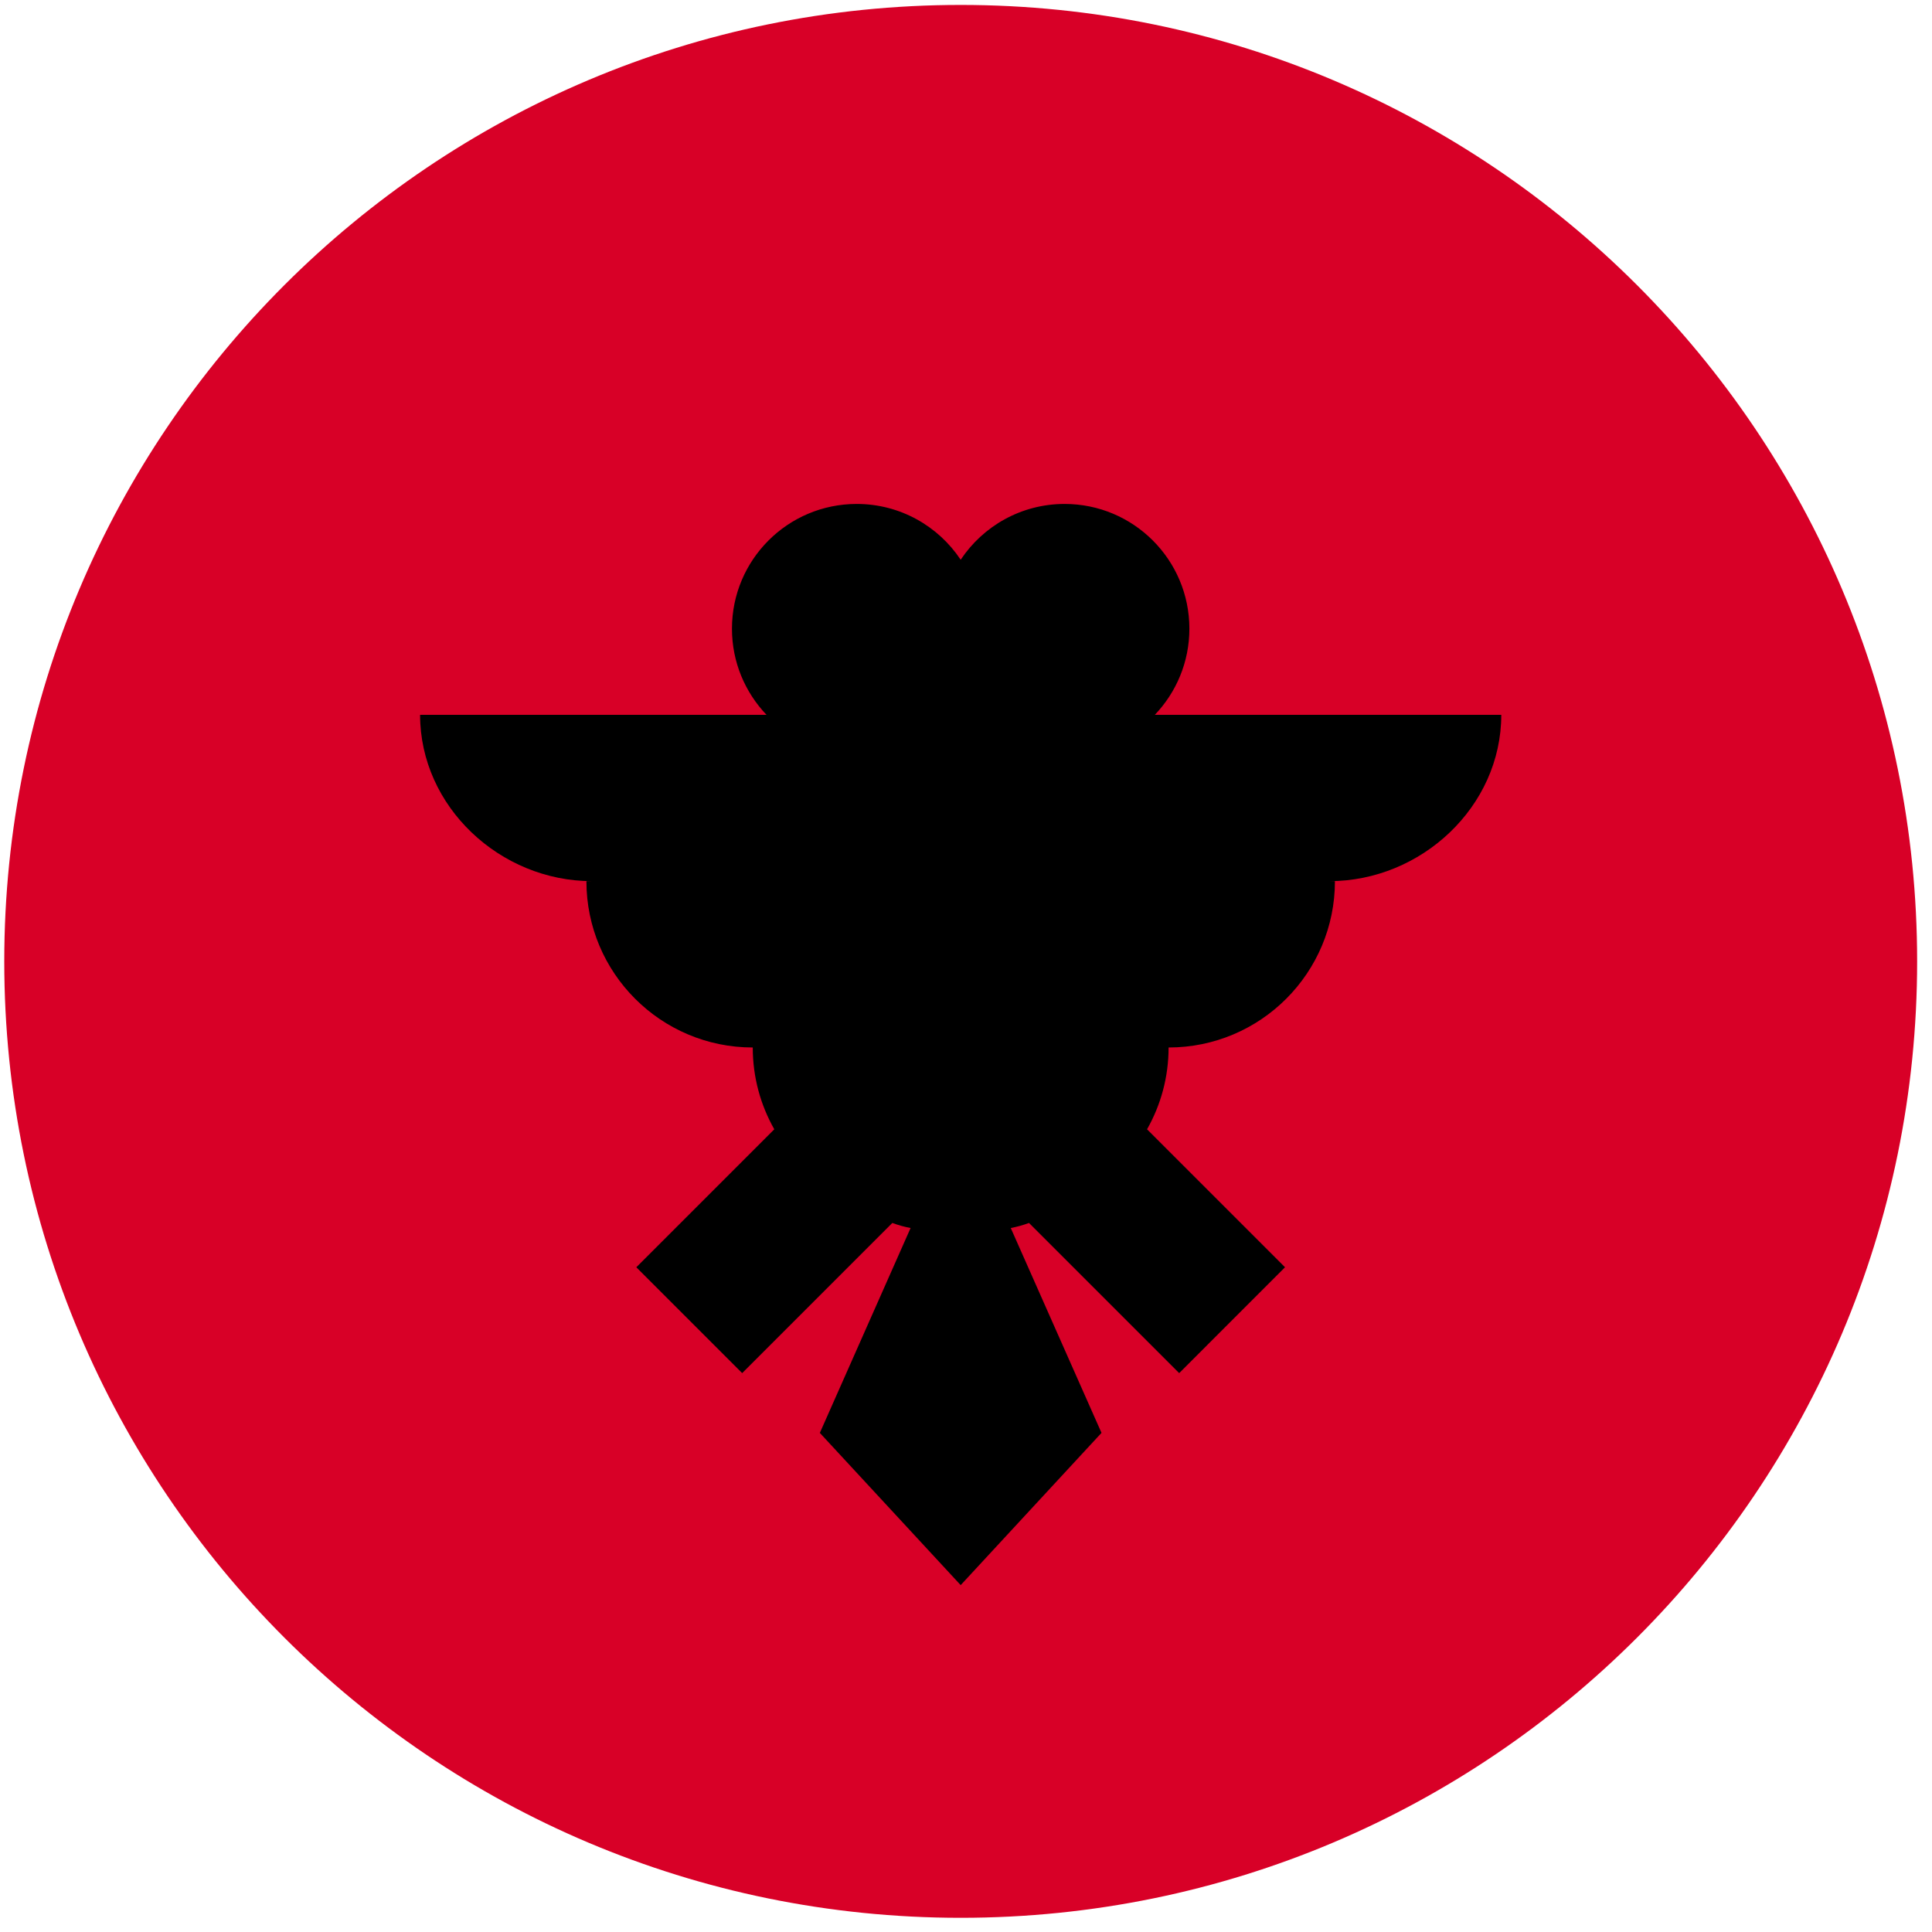
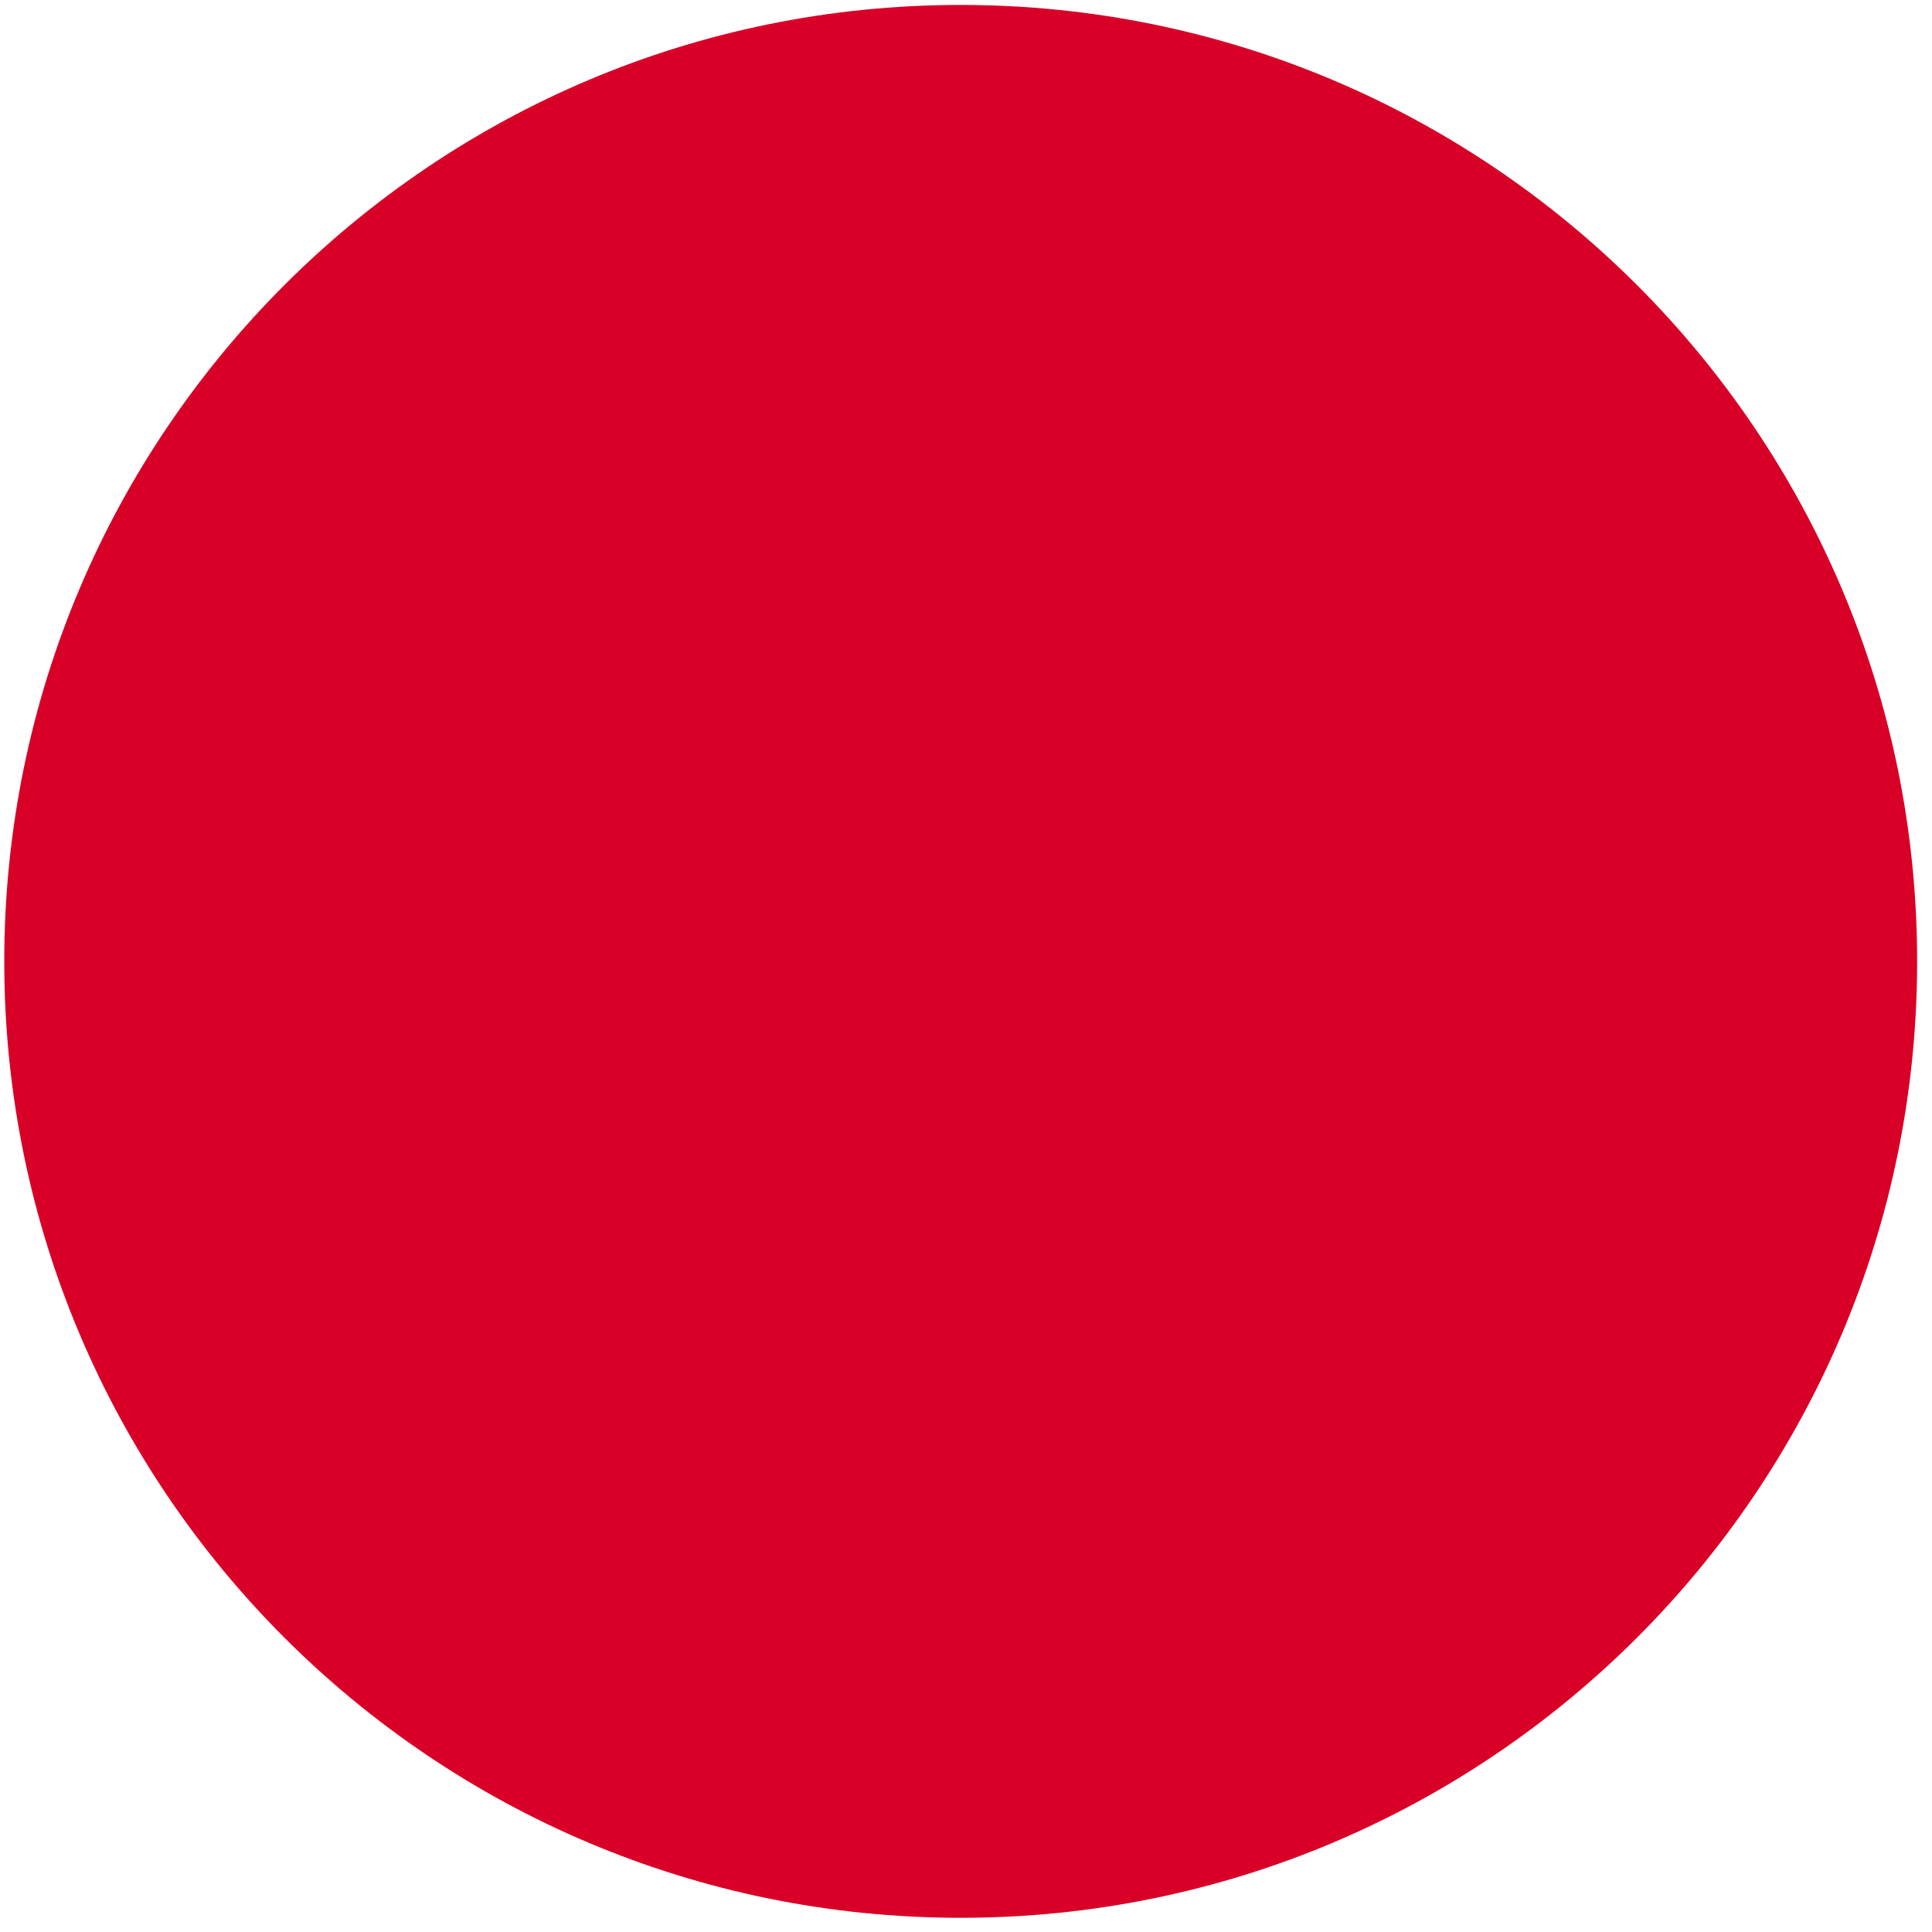
<svg xmlns="http://www.w3.org/2000/svg" width="101" height="101" viewBox="0 0 101 101" fill="none">
  <g clip-path="url(#clip0_323_658)">
    <path d="M50.223 100.258C77.837 100.258 100.223 77.872 100.223 50.258C100.223 22.644 77.837 0.258 50.223 0.258C22.608 0.258 0.223 22.644 0.223 50.258C0.223 77.872 22.608 100.258 50.223 100.258Z" fill="#D80027" />
-     <path d="M78.483 37.369H60.372C61.49 36.198 62.178 34.613 62.178 32.866C62.178 29.265 59.258 26.345 55.656 26.345C53.387 26.345 51.39 27.504 50.222 29.262C49.053 27.504 47.056 26.345 44.787 26.345C41.185 26.345 38.265 29.265 38.265 32.866C38.265 34.613 38.953 36.198 40.071 37.369H21.961C21.961 42.171 26.144 46.064 30.946 46.064H30.656C30.656 50.867 34.549 54.76 39.352 54.76C39.352 56.316 39.762 57.774 40.478 59.036L33.265 66.249L38.799 71.783L46.649 63.933C46.956 64.046 47.274 64.136 47.603 64.198L42.859 74.908L50.222 82.866L57.584 74.907L52.84 64.198C53.169 64.136 53.487 64.046 53.794 63.933L61.645 71.783L67.178 66.249L59.965 59.036C60.681 57.773 61.091 56.315 61.091 54.76C65.894 54.76 69.787 50.867 69.787 46.064H69.497C74.299 46.064 78.483 42.171 78.483 37.369Z" fill="black" />
  </g>
  <defs>
    <clipPath id="clip0_323_658">
      <rect width="100" height="100" fill="white" transform="translate(0.223 0.258)" />
    </clipPath>
  </defs>
</svg>